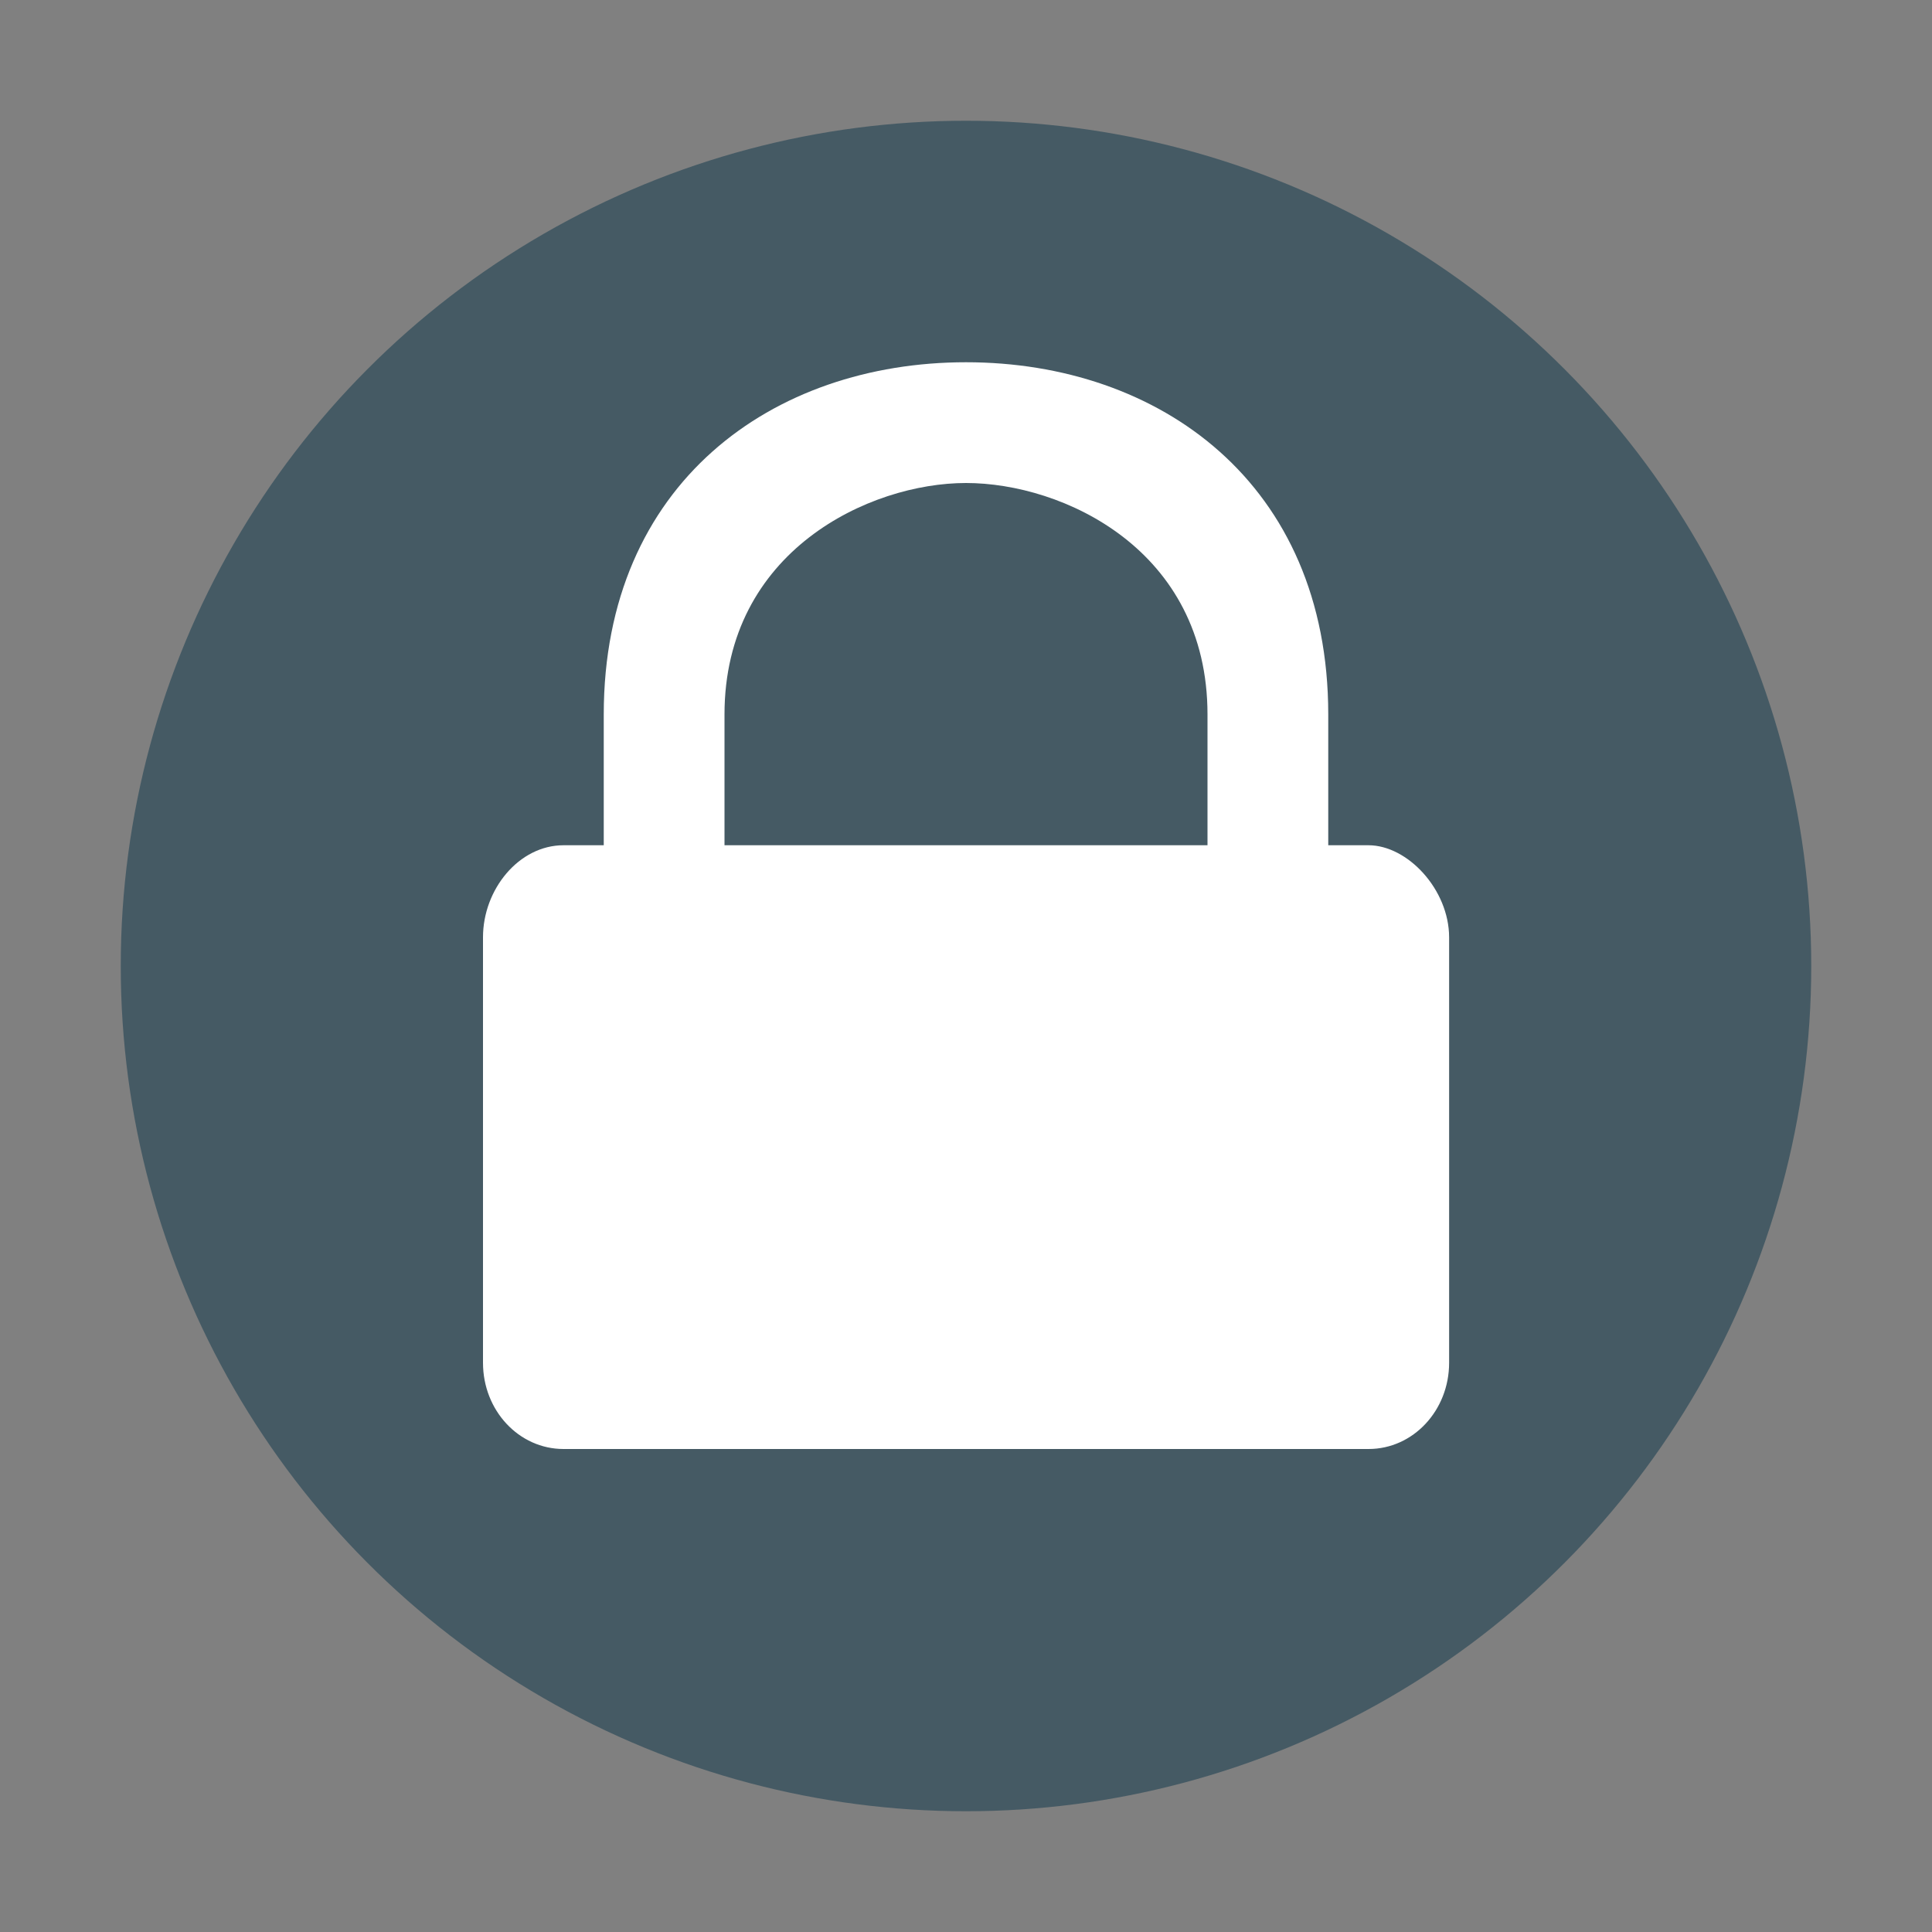
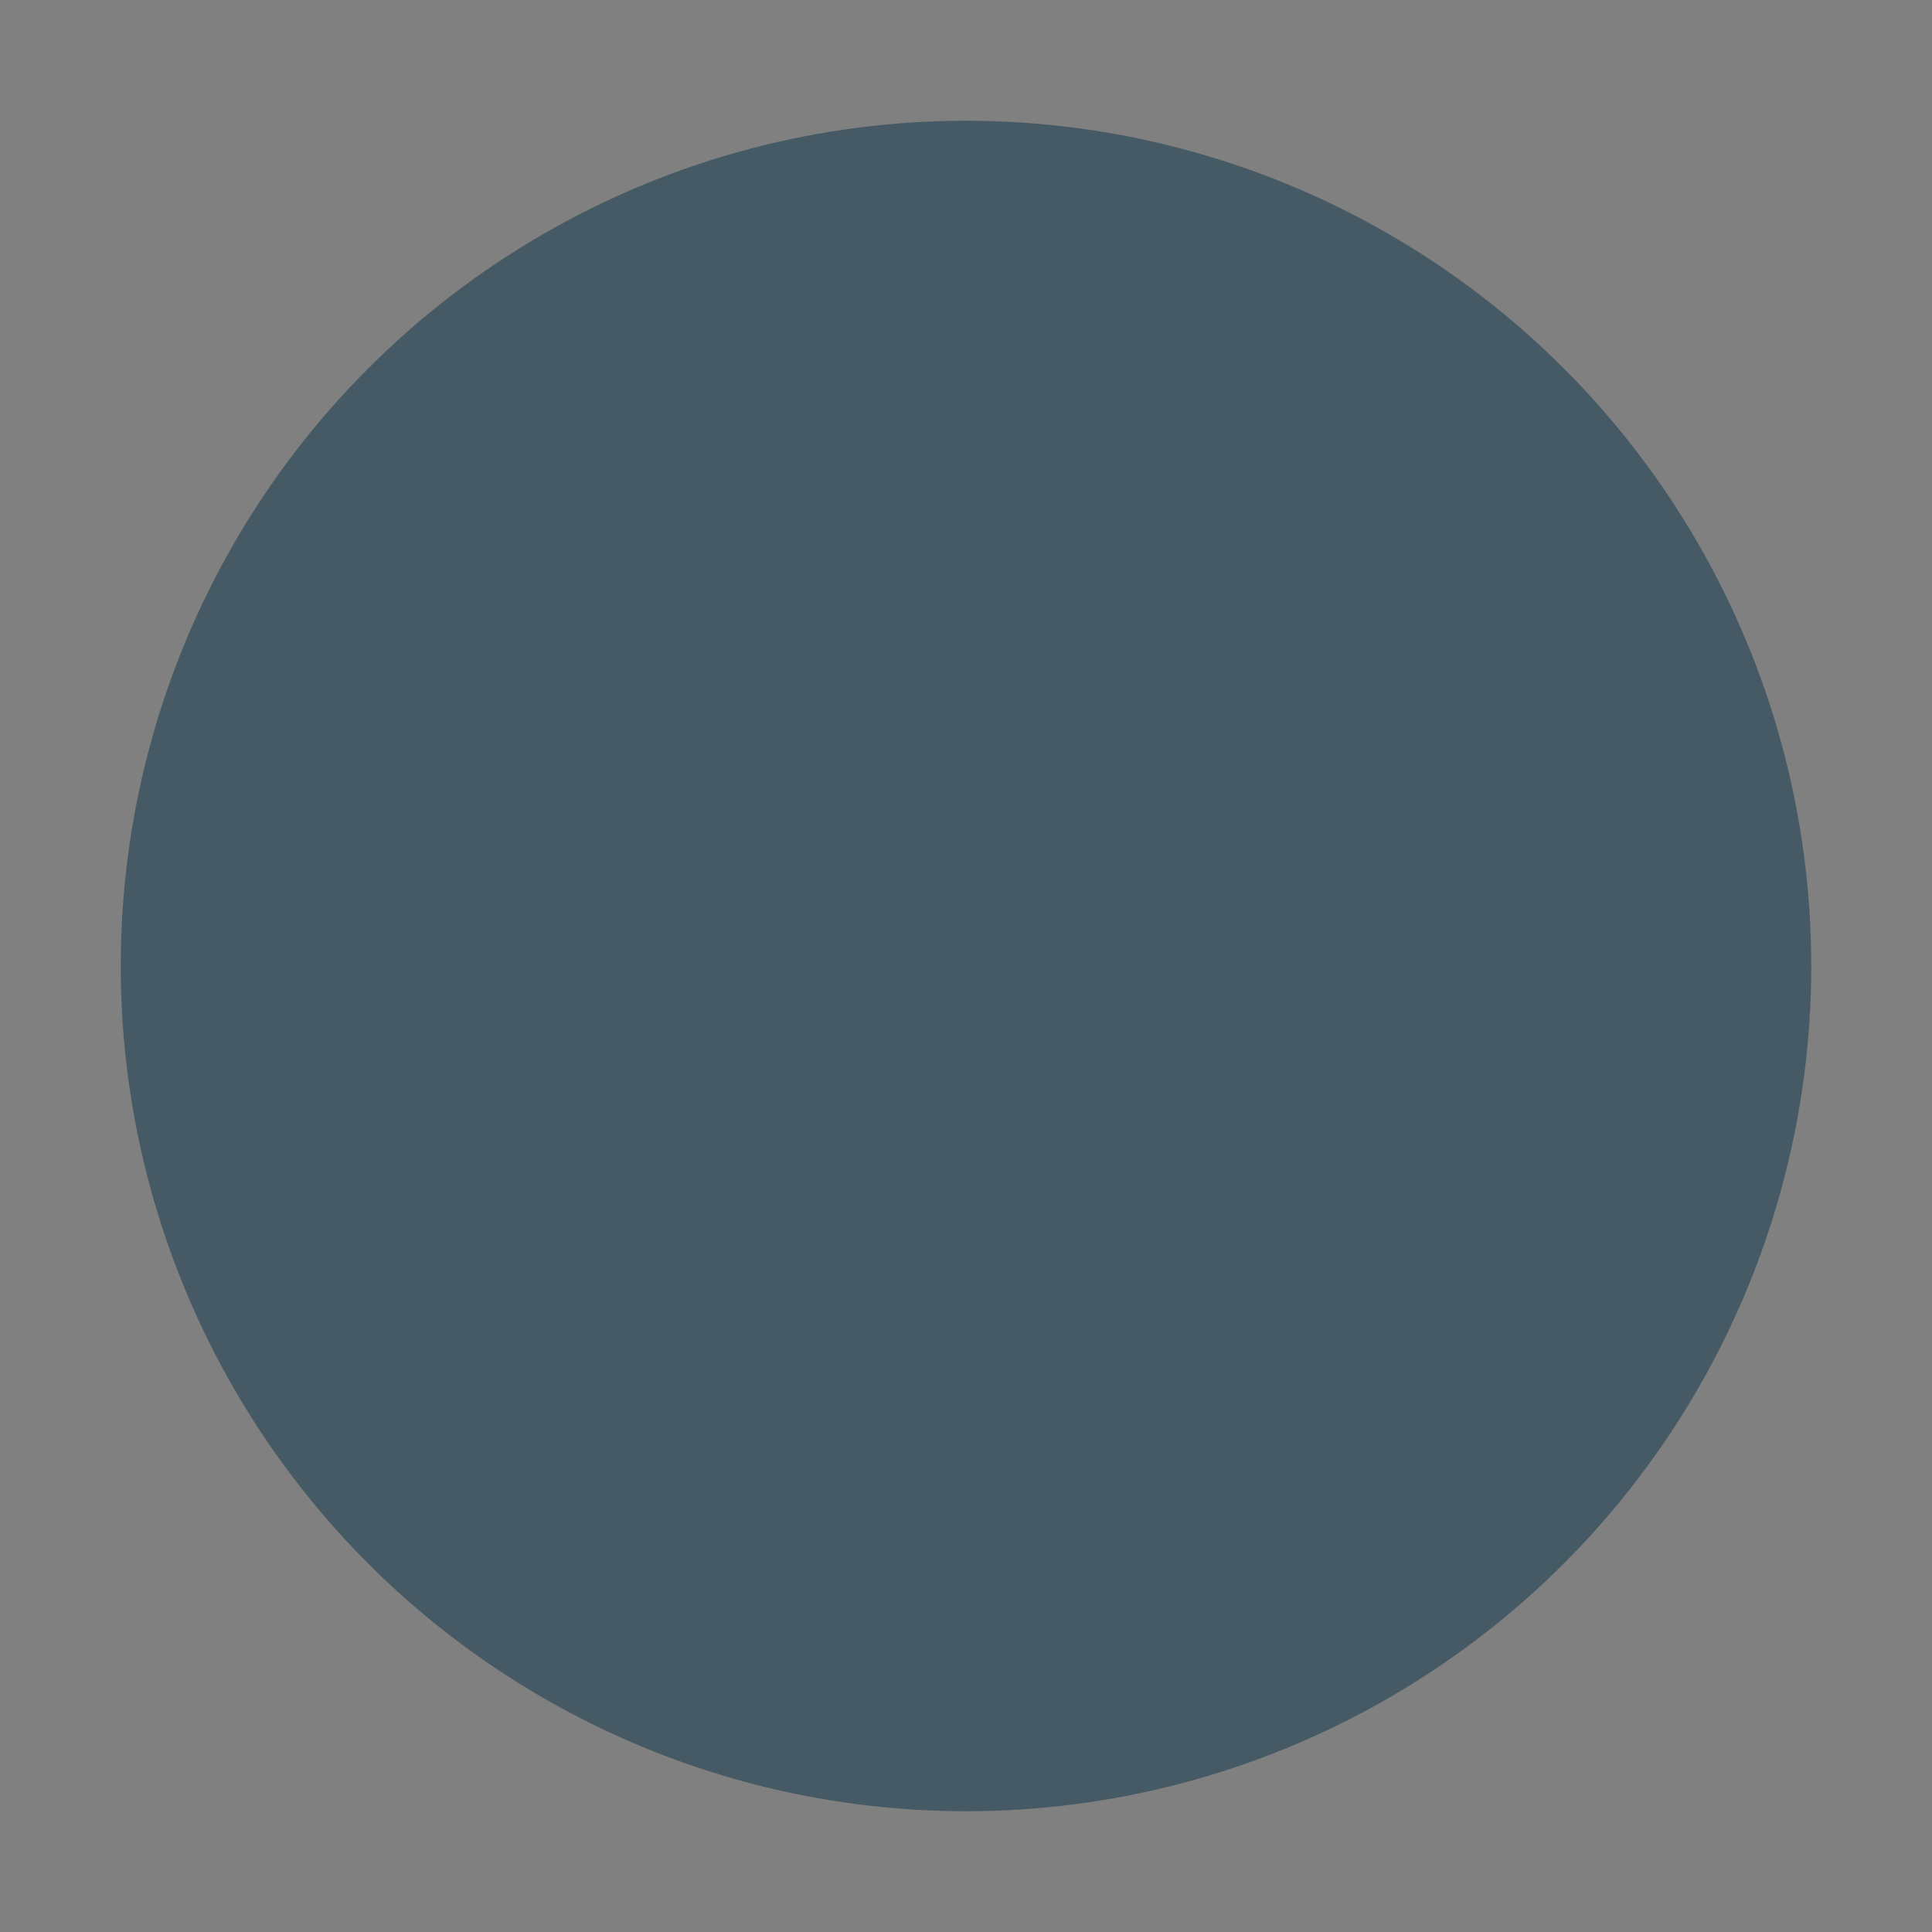
<svg xmlns="http://www.w3.org/2000/svg" width="16" height="16" version="1.1">
  <rect width="100%" height="100%" fill="#808080" stroke="none" />
  <circle style="fill:#455a64" cx="8" cy="8" r="7" />
-   <path style="fill:#ffffff" d="m 8,3 c -1.6,0 -3,1 -3,2.917 V 7 H 4.667 C 4.297,7 4,7.366 4,7.762 v 3.524 C 4,11.681 4.297,12 4.667,12 h 6.667 c 0.369,0 0.667,-0.319 0.667,-0.714 V 7.762 C 12,7.366 11.657,7 11.333,7 H 11 V 5.917 C 11,4 9.6,3 8,3 Z m 0,1 C 8.8,4 10,4.55 10,5.917 V 7 H 6 V 5.917 c 0,-1.353 1.2,-1.917 2,-1.917 z" />
</svg>